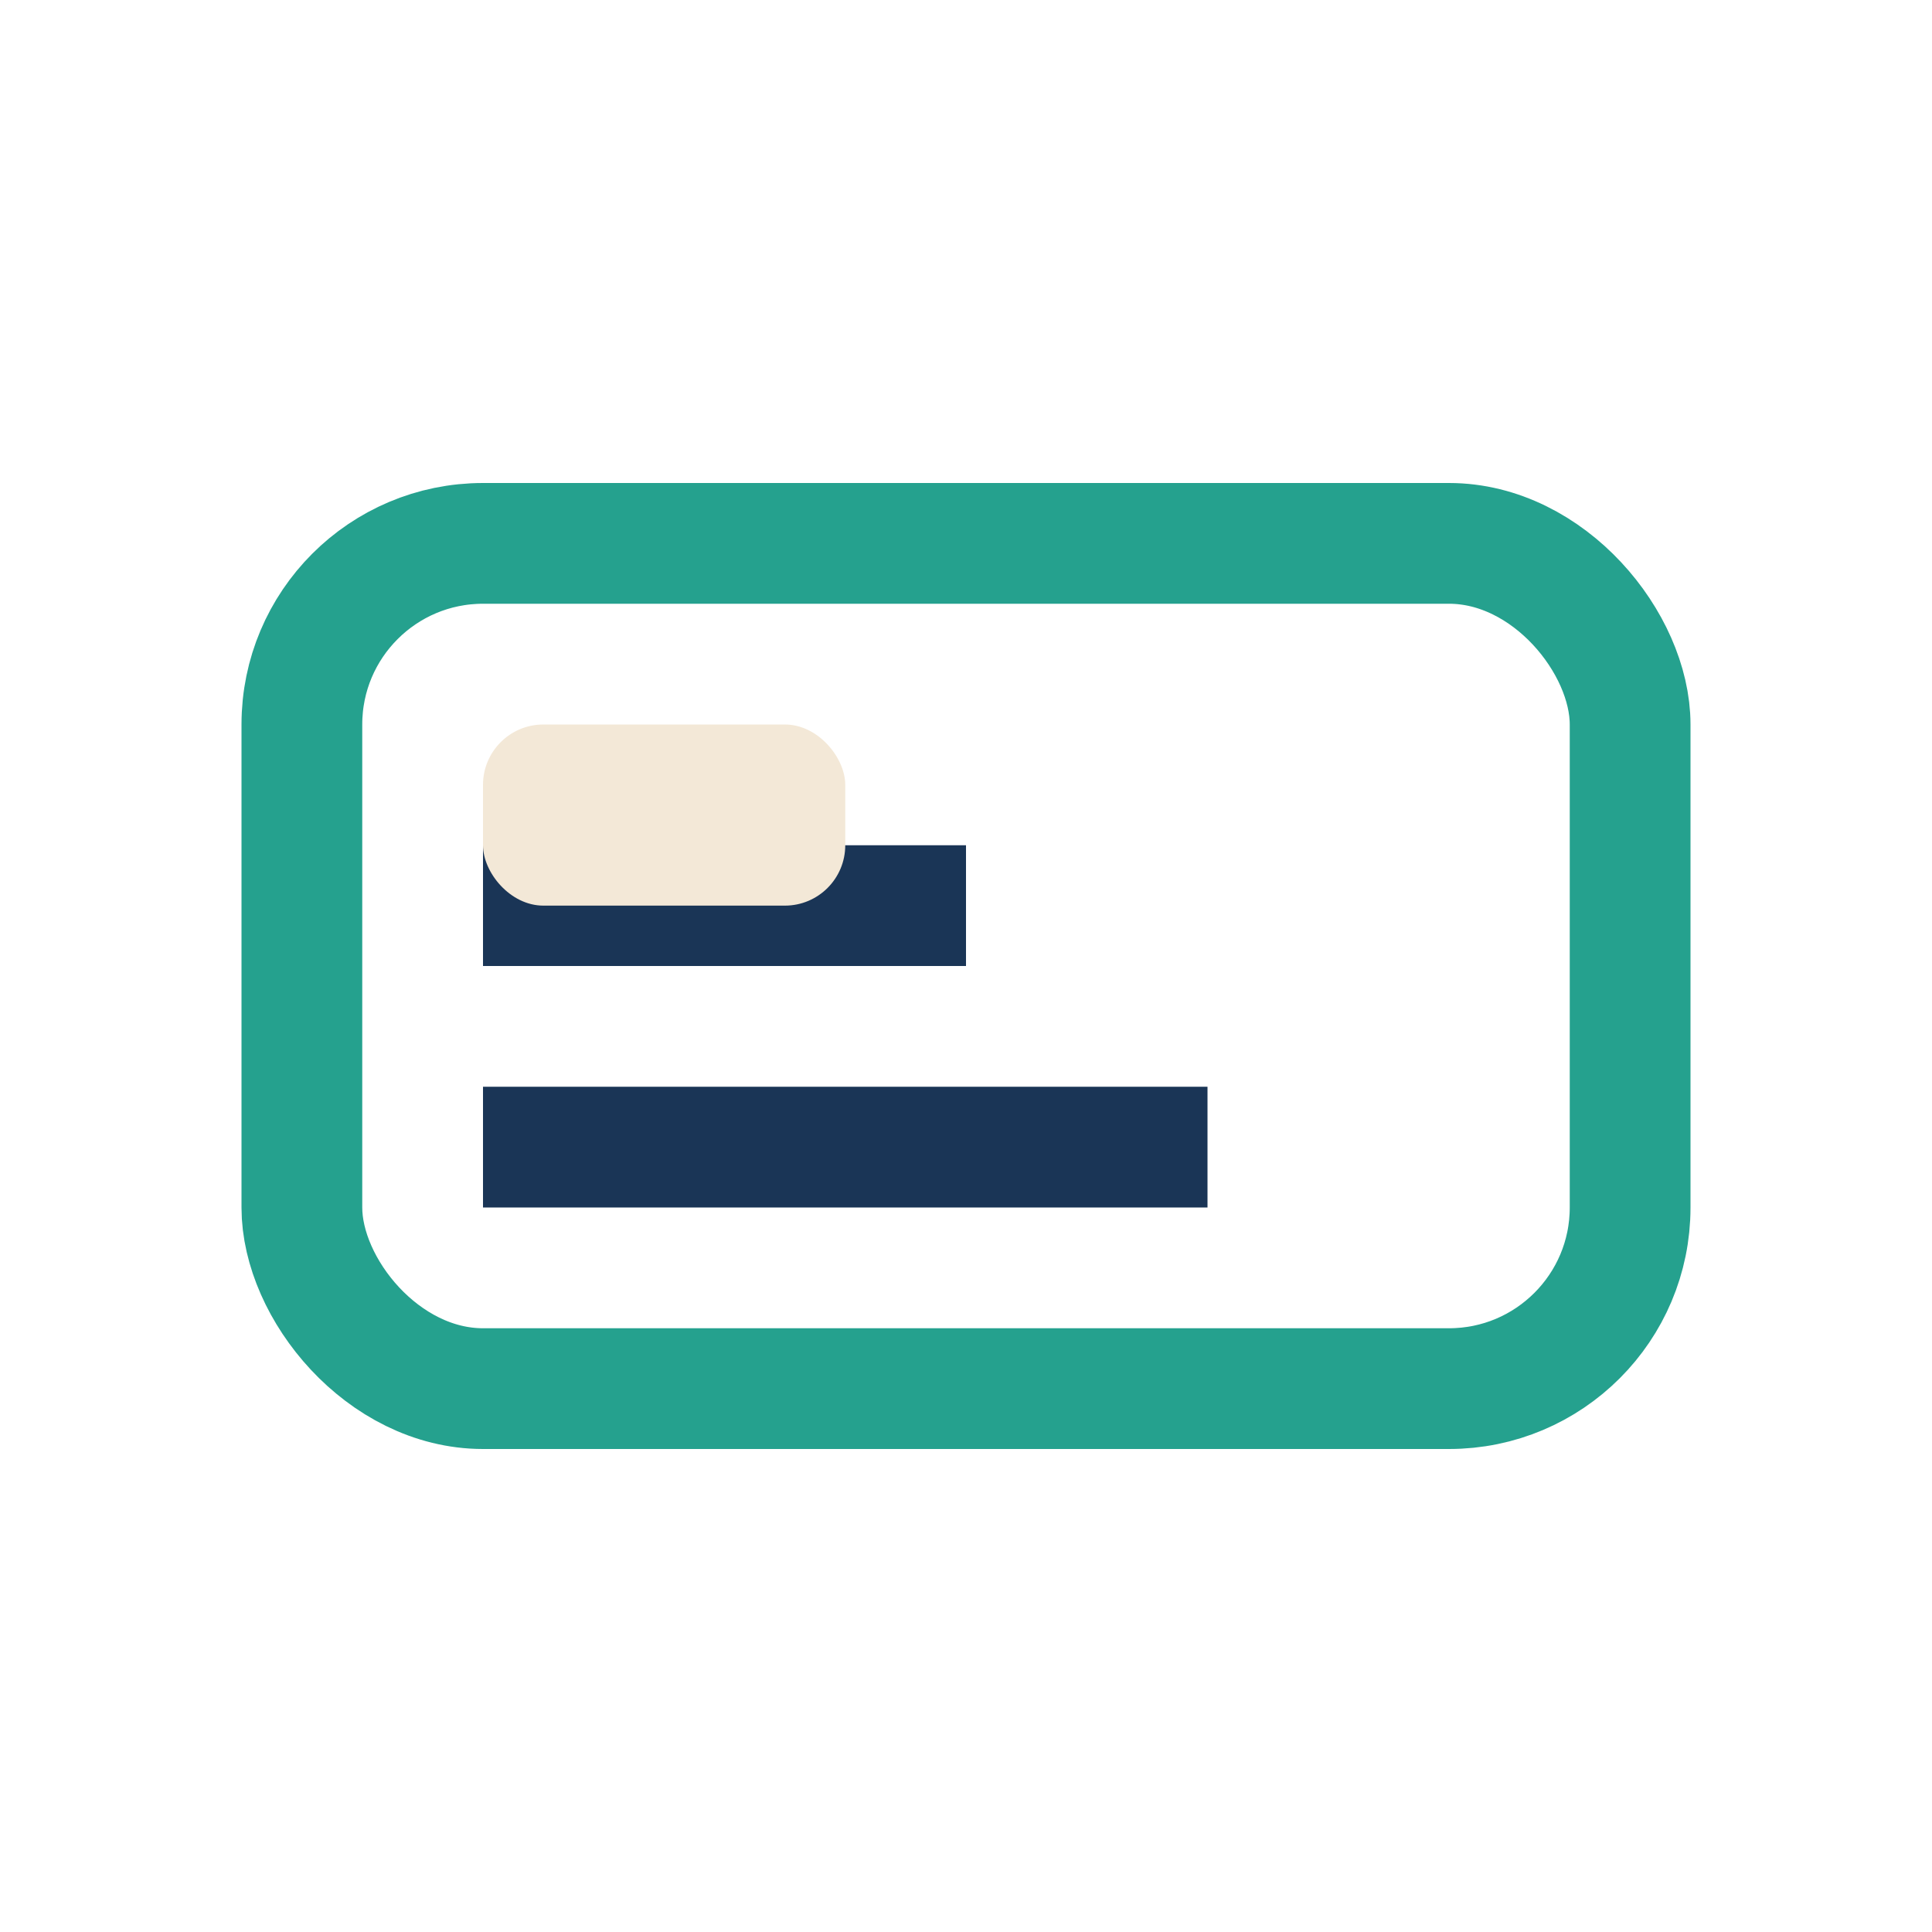
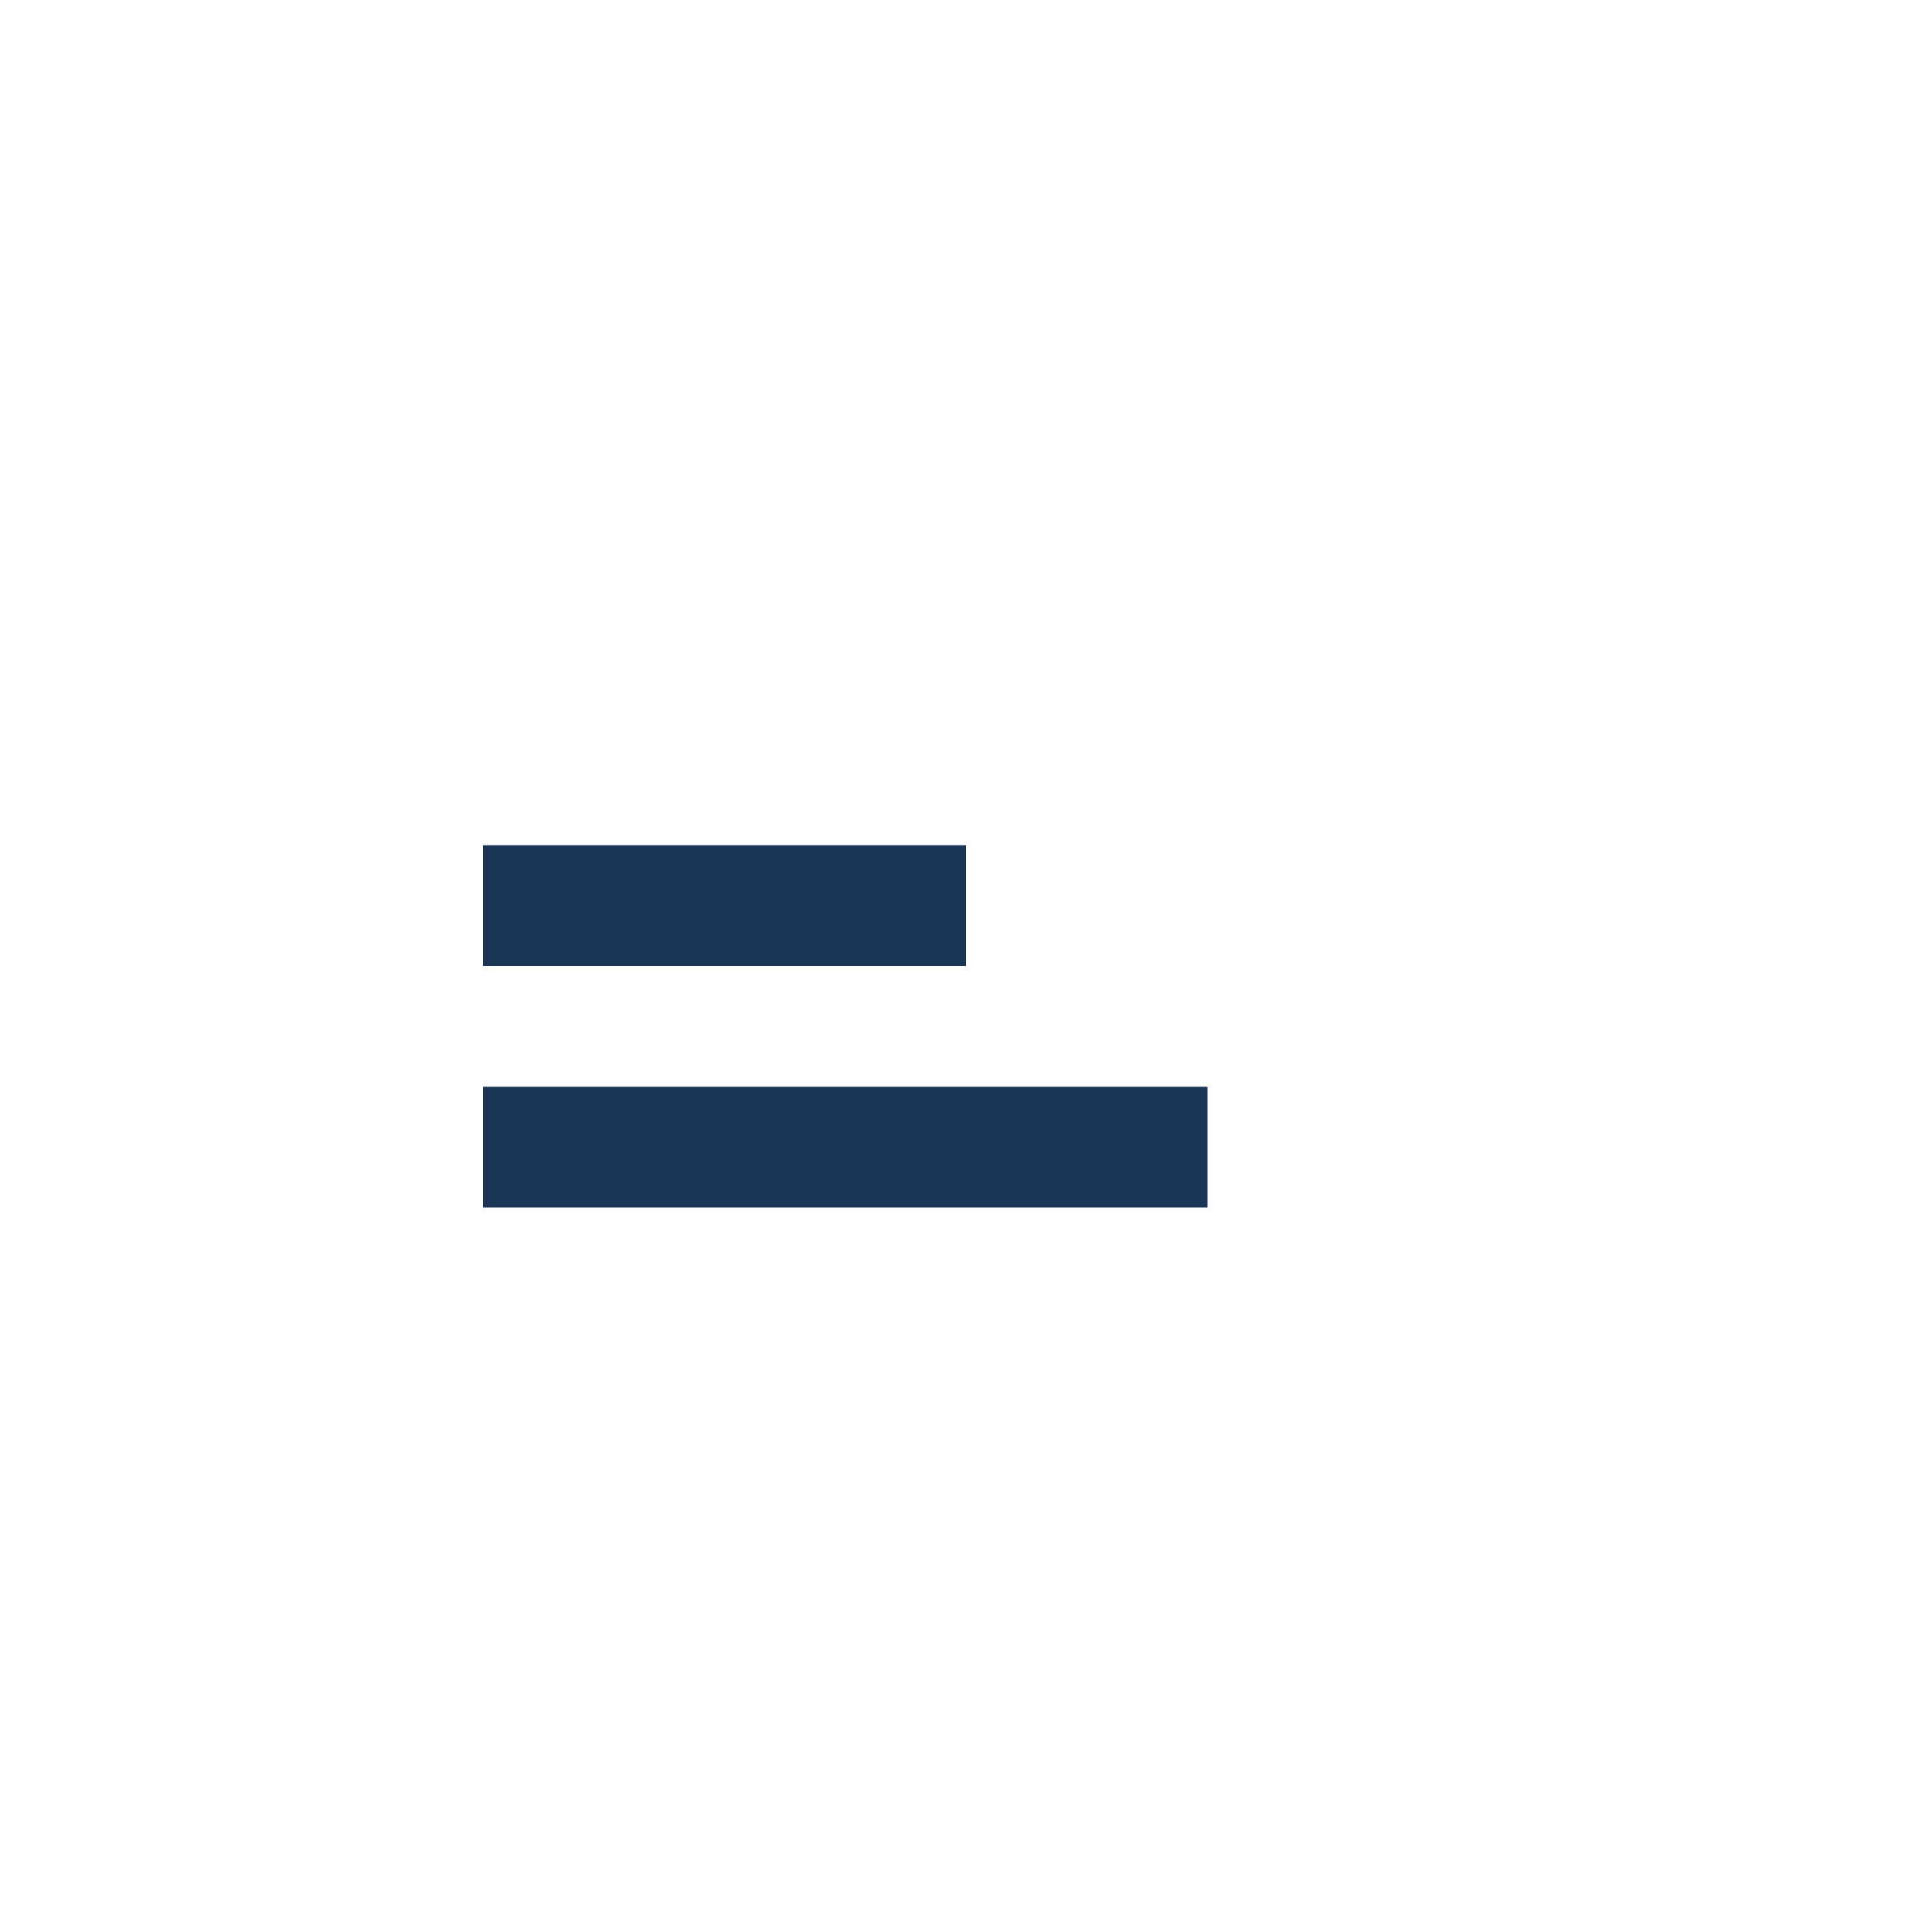
<svg xmlns="http://www.w3.org/2000/svg" width="32" height="32" viewBox="0 0 32 32">
-   <rect x="5" y="9" width="22" height="14" rx="3" fill="none" stroke="#25A18E" stroke-width="2" />
  <path d="M8 15h8M8 19h12" stroke="#1A3556" stroke-width="2" />
-   <rect x="8" y="12" width="6" height="3" rx="1" fill="#F3E8D7" />
</svg>